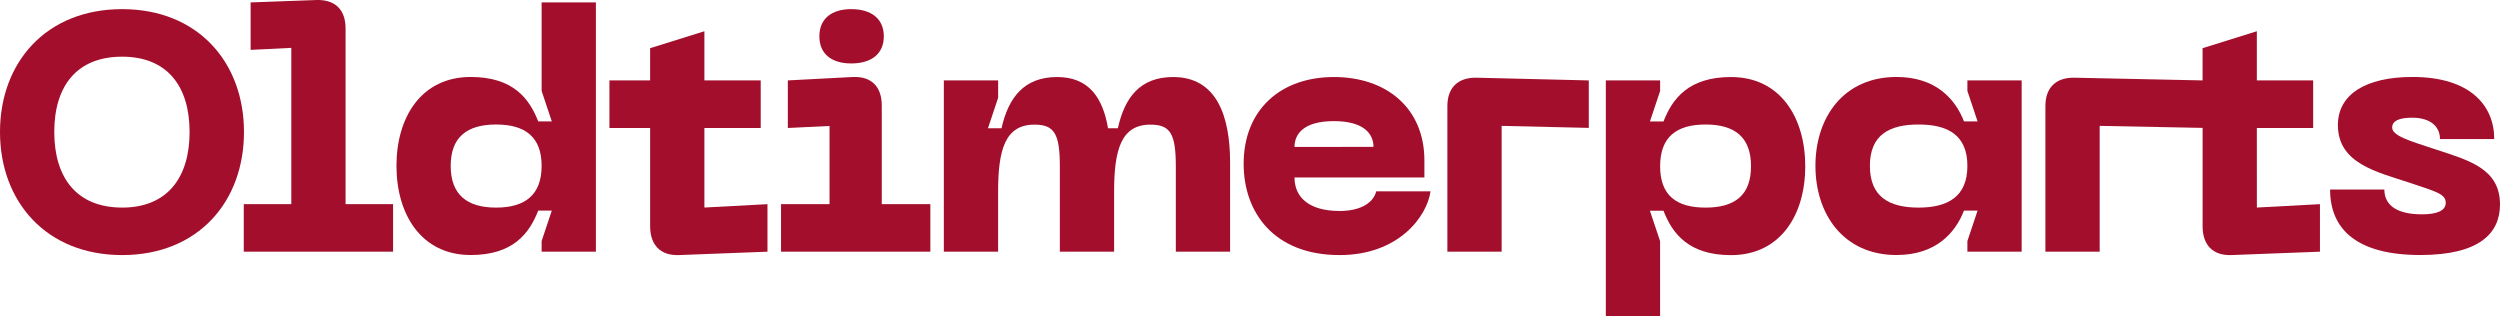
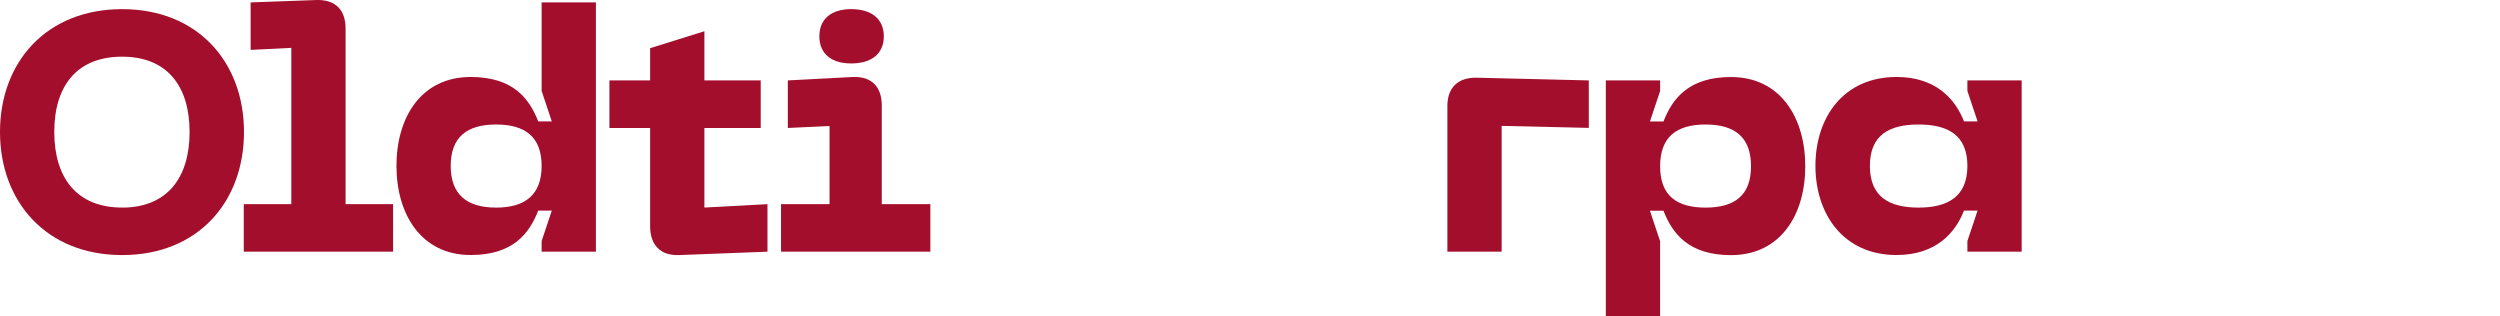
<svg xmlns="http://www.w3.org/2000/svg" id="Capa_1" data-name="Capa 1" viewBox="0 0 820.45 103.75">
  <defs>
    <style>.cls-1{fill:#a30e2c;}</style>
  </defs>
  <path class="cls-1" d="M40.07,3C15.14,3,0,20.49,0,43.31s15.14,40.4,40.07,40.4,40-17.47,40-40.4S64.89,3,40.07,3Zm0,65.12c-14.8,0-22.26-9.68-22.26-24.82S25.27,18.6,40.07,18.6s22.15,9.68,22.15,24.71S54.87,68.13,40.07,68.13Z" />
  <path class="cls-1" d="M113.41,9.36c0-6.23-3.45-9.57-9.68-9.35L82.25.79V16.37l13.35-.66V67H80V82.6h49V67H113.41Z" />
  <path class="cls-1" d="M177.75,29.84l3.34,10h-4.46c-2.89-7.46-8.23-14.58-22.15-14.58-16.25,0-24.37,13.24-24.37,29.16s8.12,29.27,24.37,29.27c13.92,0,19.26-7.12,22.15-14.58h4.46l-3.34,10V82.6h17.81V.79H177.75ZM162.83,68.13c-9.57,0-14.92-4.23-14.92-13.69s5.35-13.58,14.92-13.58S177.75,45,177.75,54.44,172.4,68.13,162.83,68.13Z" />
  <path class="cls-1" d="M231.17,42h18.48V26.39H231.17V10.25l-17.81,5.56V26.39H200V42h13.36V74.25c0,6.12,3.34,9.69,9.46,9.46l29.05-1.11V67l-20.7,1.11Z" />
  <path class="cls-1" d="M279.36,20.82c6.57,0,10.69-3.11,10.69-8.9S285.93,3,279.36,3,268.9,6.24,268.9,11.92,272.8,20.82,279.36,20.82Z" />
  <path class="cls-1" d="M289.38,34.63c0-6.24-3.45-9.69-9.68-9.35l-21.15,1.11V42l13.69-.66V67H256.32V82.6h49V67H289.38Z" />
-   <path class="cls-1" d="M385,25.28c-10.91,0-15.92,6.79-18.14,16.81h-3.23c-1.67-9.8-6.12-16.81-16.7-16.81-10.9,0-16,6.79-18.25,16.81h-4.45l3.34-10V26.39H309.75V82.6h17.81V62.9c0-13.58,2.22-22,11.91-22,6.56,0,8.35,3,8.35,13.69V82.6h17.81V62.9c0-13.58,2.22-22,11.9-22,6.57,0,8.35,3,8.35,13.69V82.6h17.81V53.33C403.69,38.19,399.35,25.28,385,25.28Z" />
-   <path class="cls-1" d="M439.64,69.24c-10.13,0-14.81-4.56-14.81-11h42.63V52.66c0-17-12.24-27.38-29.71-27.38S408.14,36,408.14,53.77c0,15.92,9.91,29.94,31.5,29.94,19.48,0,28.72-12.8,29.83-20.92H451.66C450.55,67,445.87,69.24,439.64,69.24Zm-1.89-29.49c9.9,0,13,4.23,13,8.46H424.83C424.83,44,427.84,39.75,437.75,39.75Z" />
  <path class="cls-1" d="M475,34.85V82.6h17.81V41.31l28.6.66V26.39L484.6,25.5C478.48,25.39,475,28.73,475,34.85Z" />
  <path class="cls-1" d="M568.08,25.28c-13.91,0-19.26,7.12-22.15,14.58h-4.45l3.34-10V26.39H527v77.36h17.81V79.15l-3.34-10h4.45c2.89,7.46,8.24,14.58,22.15,14.58,16.25,0,24.38-13.24,24.38-29.16S584.33,25.28,568.08,25.28Zm-8.35,42.85c-9.57,0-14.91-4-14.91-13.58s5.34-13.69,14.91-13.69S574.65,45,574.65,54.55,569.31,68.13,559.73,68.13Z" />
  <path class="cls-1" d="M645.66,29.84l3.34,10h-4.46c-2.89-7.46-9.35-14.58-22.15-14.58-17.36,0-26.6,13.24-26.6,29.16s9.24,29.27,26.6,29.27c12.8,0,19.26-7.12,22.15-14.58H649l-3.34,10V82.6h17.81V26.39H645.66Zm-16,38.29c-9.57,0-16-3.45-16-13.69s6.46-13.58,16-13.58,16,3.45,16,13.58S639.2,68.13,629.63,68.13Z" />
-   <path class="cls-1" d="M740.65,42h18.48V26.39H740.65V10.25l-17.81,5.56V26.39l-42-.89c-6.13-.11-9.58,3.23-9.58,9.35V82.6h17.81V41.31l33.78.66V74.25c0,6.12,3.34,9.69,9.46,9.46l29.05-1.11V67l-20.7,1.11Z" />
-   <path class="cls-1" d="M799.53,49.1c-8.91-2.9-14.47-4.57-14.47-7.24,0-2.22,2.33-3.23,6.57-3.23,6.12,0,9.12,3,9.12,7h17.81c0-10.91-7.79-20.37-26.83-20.37-15.47,0-24.48,5.78-24.48,15.8,0,12.58,12.8,15.36,23.26,18.82,9,3,12.13,3.78,12.13,6.67,0,2.67-3,3.79-7.79,3.79-9.35,0-12.35-3.79-12.35-8.13H764.69c0,13.13,8.9,21.48,29.6,21.48,19.37,0,26.16-7.12,26.16-16.58C820.45,55.44,810.43,52.66,799.53,49.1Z" />
</svg>